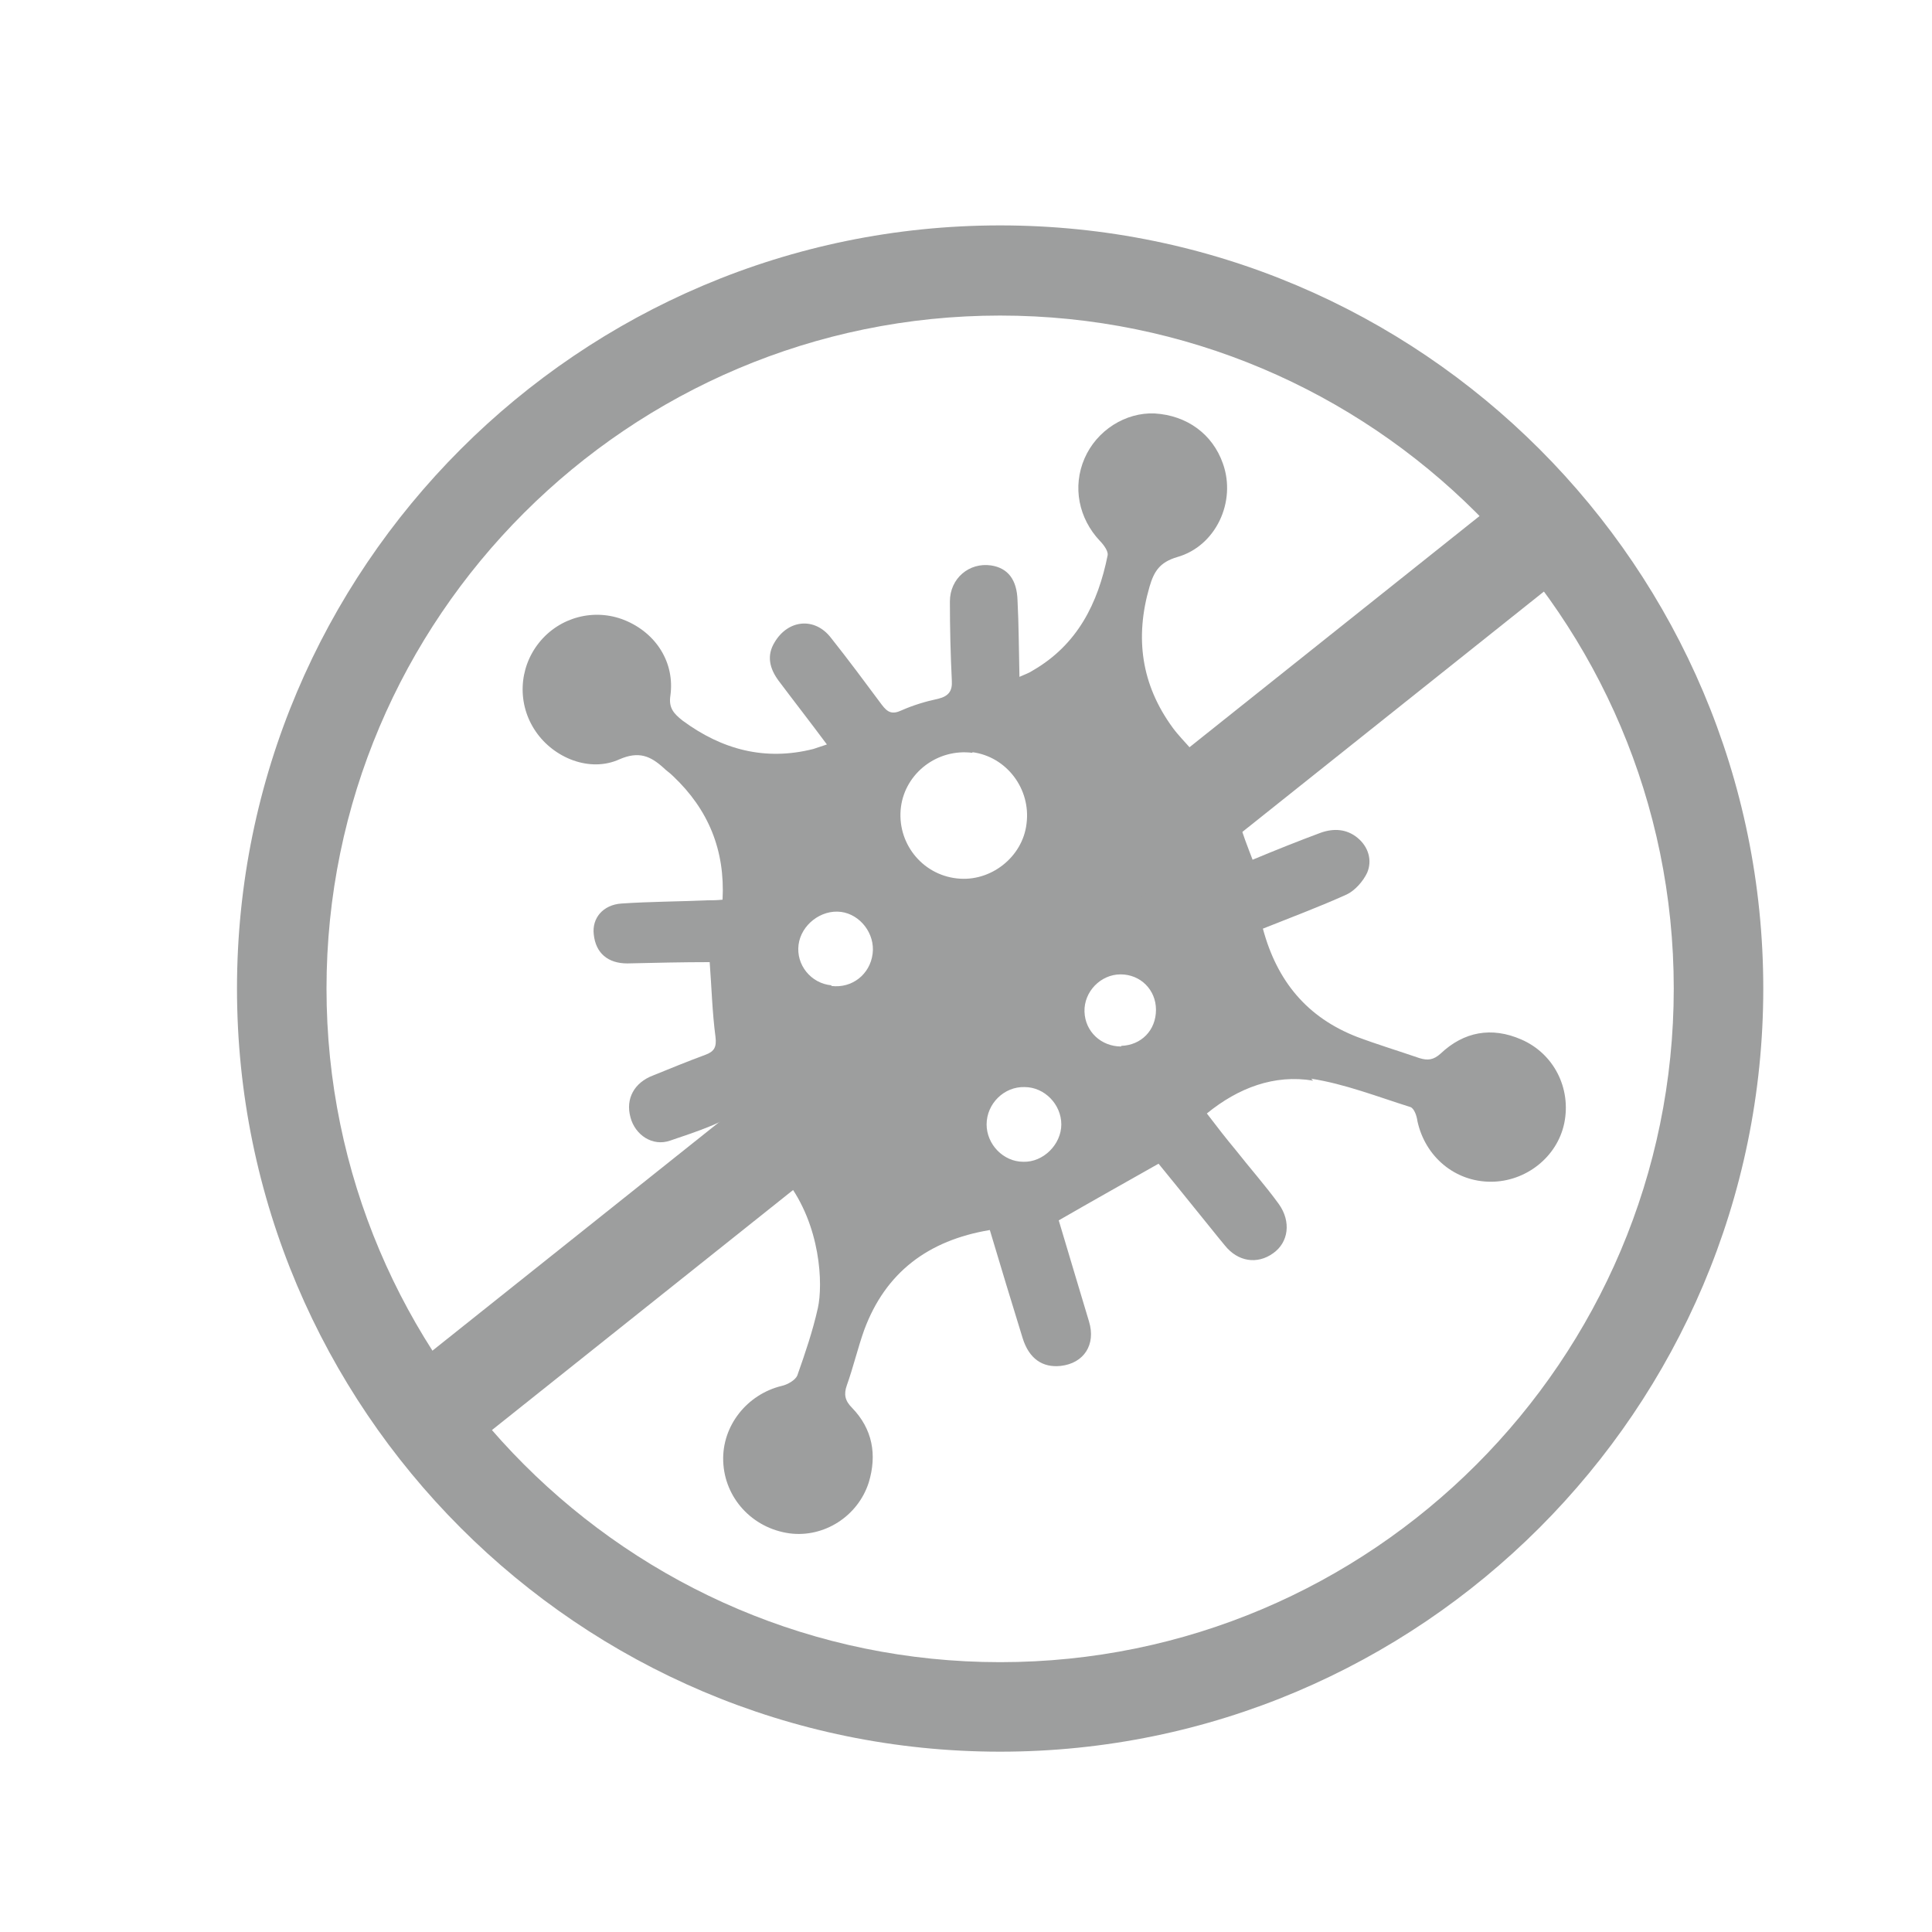
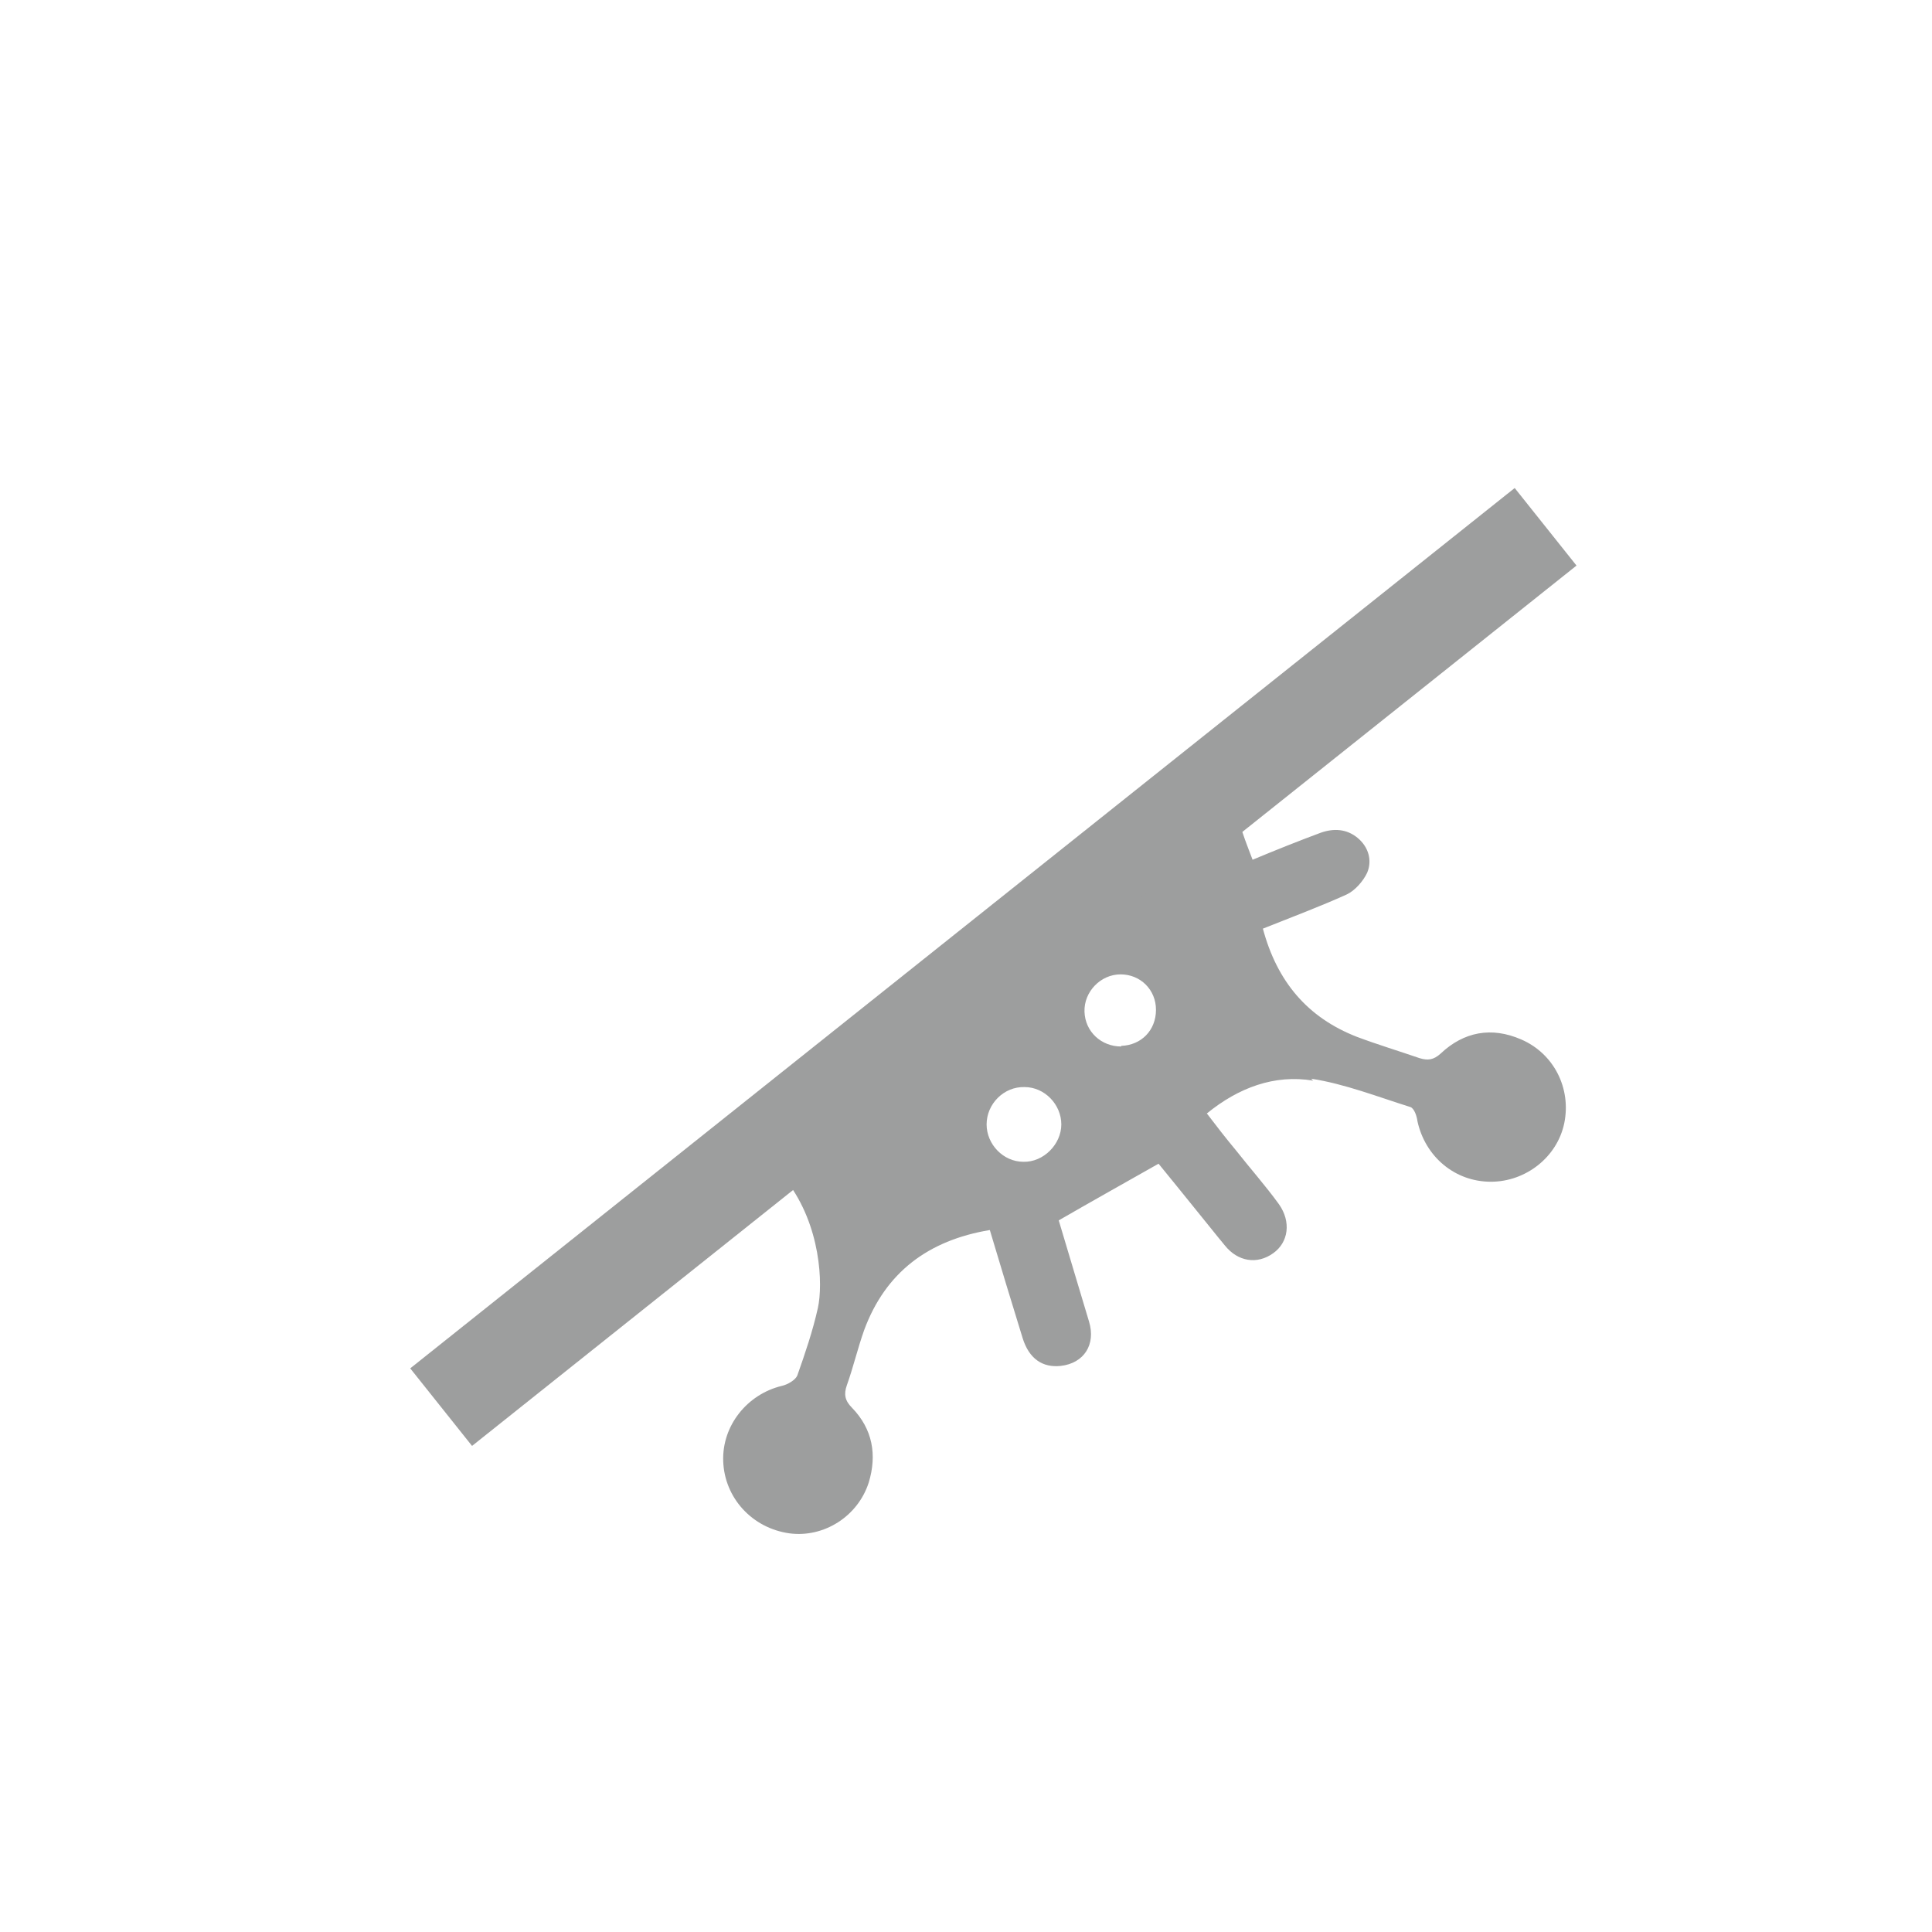
<svg xmlns="http://www.w3.org/2000/svg" id="Layer_1" version="1.1" viewBox="0 0 30 30">
  <defs>
    <style> .st0 { fill: #9d9e9e; } .st1 { fill: none; stroke: #9d9e9e; stroke-miterlimit: 10; stroke-width: 1.54px; } </style>
  </defs>
-   <path class="st0" d="M15.53,4.9h0c-5.77,0-10.46,4.69-10.46,10.45s4.69,10.46,10.46,10.46,10.46-4.69,10.46-10.46-4.69-10.45-10.46-10.45M15.53,27.2c-6.54,0-11.85-5.32-11.85-11.85S8.99,3.5,15.53,3.5s11.85,5.32,11.85,11.85-5.32,11.85-11.85,11.85Z" />
  <line class="st1" x1="24" y1="8.18" x2="6.85" y2="21.85" />
-   <path class="st0" d="M12.91,15.31h0c.32.04.6-.18.64-.5.04-.31-.19-.61-.49-.65-.31-.04-.62.2-.66.51-.04.31.19.6.51.63M15.1,11.69h0c-.54-.07-1.04.31-1.11.84-.07.55.32,1.05.87,1.11.52.06,1.02-.33,1.08-.85.07-.54-.31-1.04-.84-1.11ZM18.54,11.67c-.11.08-.22.14-.31.21-2.21,1.76-4.4,3.54-6.63,5.29-.33.26-.78.4-1.19.54-.28.1-.55-.09-.62-.36-.08-.29.06-.54.35-.65.27-.11.54-.22.81-.32.14-.05.18-.12.16-.28-.05-.38-.06-.76-.09-1.16-.42,0-.85.01-1.28.02-.3,0-.49-.16-.52-.45-.03-.25.14-.46.43-.48.44-.03.88-.03,1.33-.05.07,0,.15,0,.24-.01.04-.77-.22-1.4-.77-1.92-.05-.05-.1-.08-.15-.13-.2-.18-.38-.26-.68-.13-.46.21-1.02-.02-1.3-.43-.29-.42-.27-.98.05-1.38.32-.4.86-.54,1.33-.35.49.2.78.66.71,1.17-.03.19.05.28.19.39.61.45,1.28.63,2.03.44.06-.02.12-.04.21-.07-.26-.35-.51-.67-.75-.99-.14-.19-.19-.39-.06-.6.21-.35.62-.39.87-.07.27.34.53.69.79,1.04.09.12.16.16.31.09.18-.08.38-.14.57-.18.16-.04.22-.12.21-.28-.02-.41-.03-.82-.03-1.23,0-.36.3-.61.64-.56.26.04.4.22.41.54.02.38.02.77.03,1.19.09-.04.15-.06.21-.1.69-.4,1.01-1.04,1.16-1.79.01-.06-.06-.16-.12-.22-.33-.35-.43-.84-.24-1.28.19-.44.64-.72,1.09-.7.5.03.9.32,1.06.78.21.59-.11,1.28-.71,1.45-.27.08-.36.22-.43.46-.23.79-.13,1.52.36,2.19.08.11.18.21.32.37Z" />
  <path class="st0" d="M17.41,16.25h0c-.31,0-.56-.23-.57-.54-.01-.31.25-.58.56-.58.31,0,.55.24.55.55,0,.32-.23.55-.54.56M15.89,18.04h0c-.31,0-.57-.27-.57-.58,0-.32.27-.59.59-.58.31,0,.57.27.57.58,0,.31-.28.59-.59.58ZM20.36,16.75c.52.08,1.03.28,1.54.44.06.02.1.14.11.22.12.55.58.94,1.14.94.54,0,1.03-.38,1.14-.91.11-.54-.16-1.08-.67-1.3-.46-.2-.89-.12-1.25.22-.11.1-.2.11-.33.07-.32-.11-.65-.21-.97-.33-.77-.3-1.24-.86-1.46-1.68.45-.18.88-.34,1.3-.53.13-.06.26-.21.32-.34.08-.19.02-.4-.15-.54-.17-.14-.37-.15-.57-.08-.35.13-.7.27-1.06.42-.08-.21-.16-.41-.21-.6-.02-.06-6.47,5.21-7.03,5.58.54.7.57,1.62.49,1.98-.08.36-.2.71-.32,1.05-.03.07-.15.14-.24.16-.54.13-.93.62-.91,1.17.02.57.45,1.04,1.03,1.12.53.07,1.06-.26,1.23-.79.13-.43.06-.83-.26-1.16-.11-.11-.13-.21-.08-.35.1-.28.17-.58.27-.86.33-.89.99-1.39,1.95-1.55.17.57.34,1.13.51,1.68.1.32.31.46.59.43.36-.04.55-.33.44-.69-.16-.53-.32-1.07-.47-1.57.52-.3,1.02-.58,1.55-.88.18.22.39.48.6.74.14.17.28.35.43.53.2.25.5.3.75.12.24-.17.28-.49.09-.76-.21-.29-.45-.56-.67-.84-.15-.18-.29-.36-.45-.57.49-.4,1.05-.61,1.65-.51Z" />
</svg>